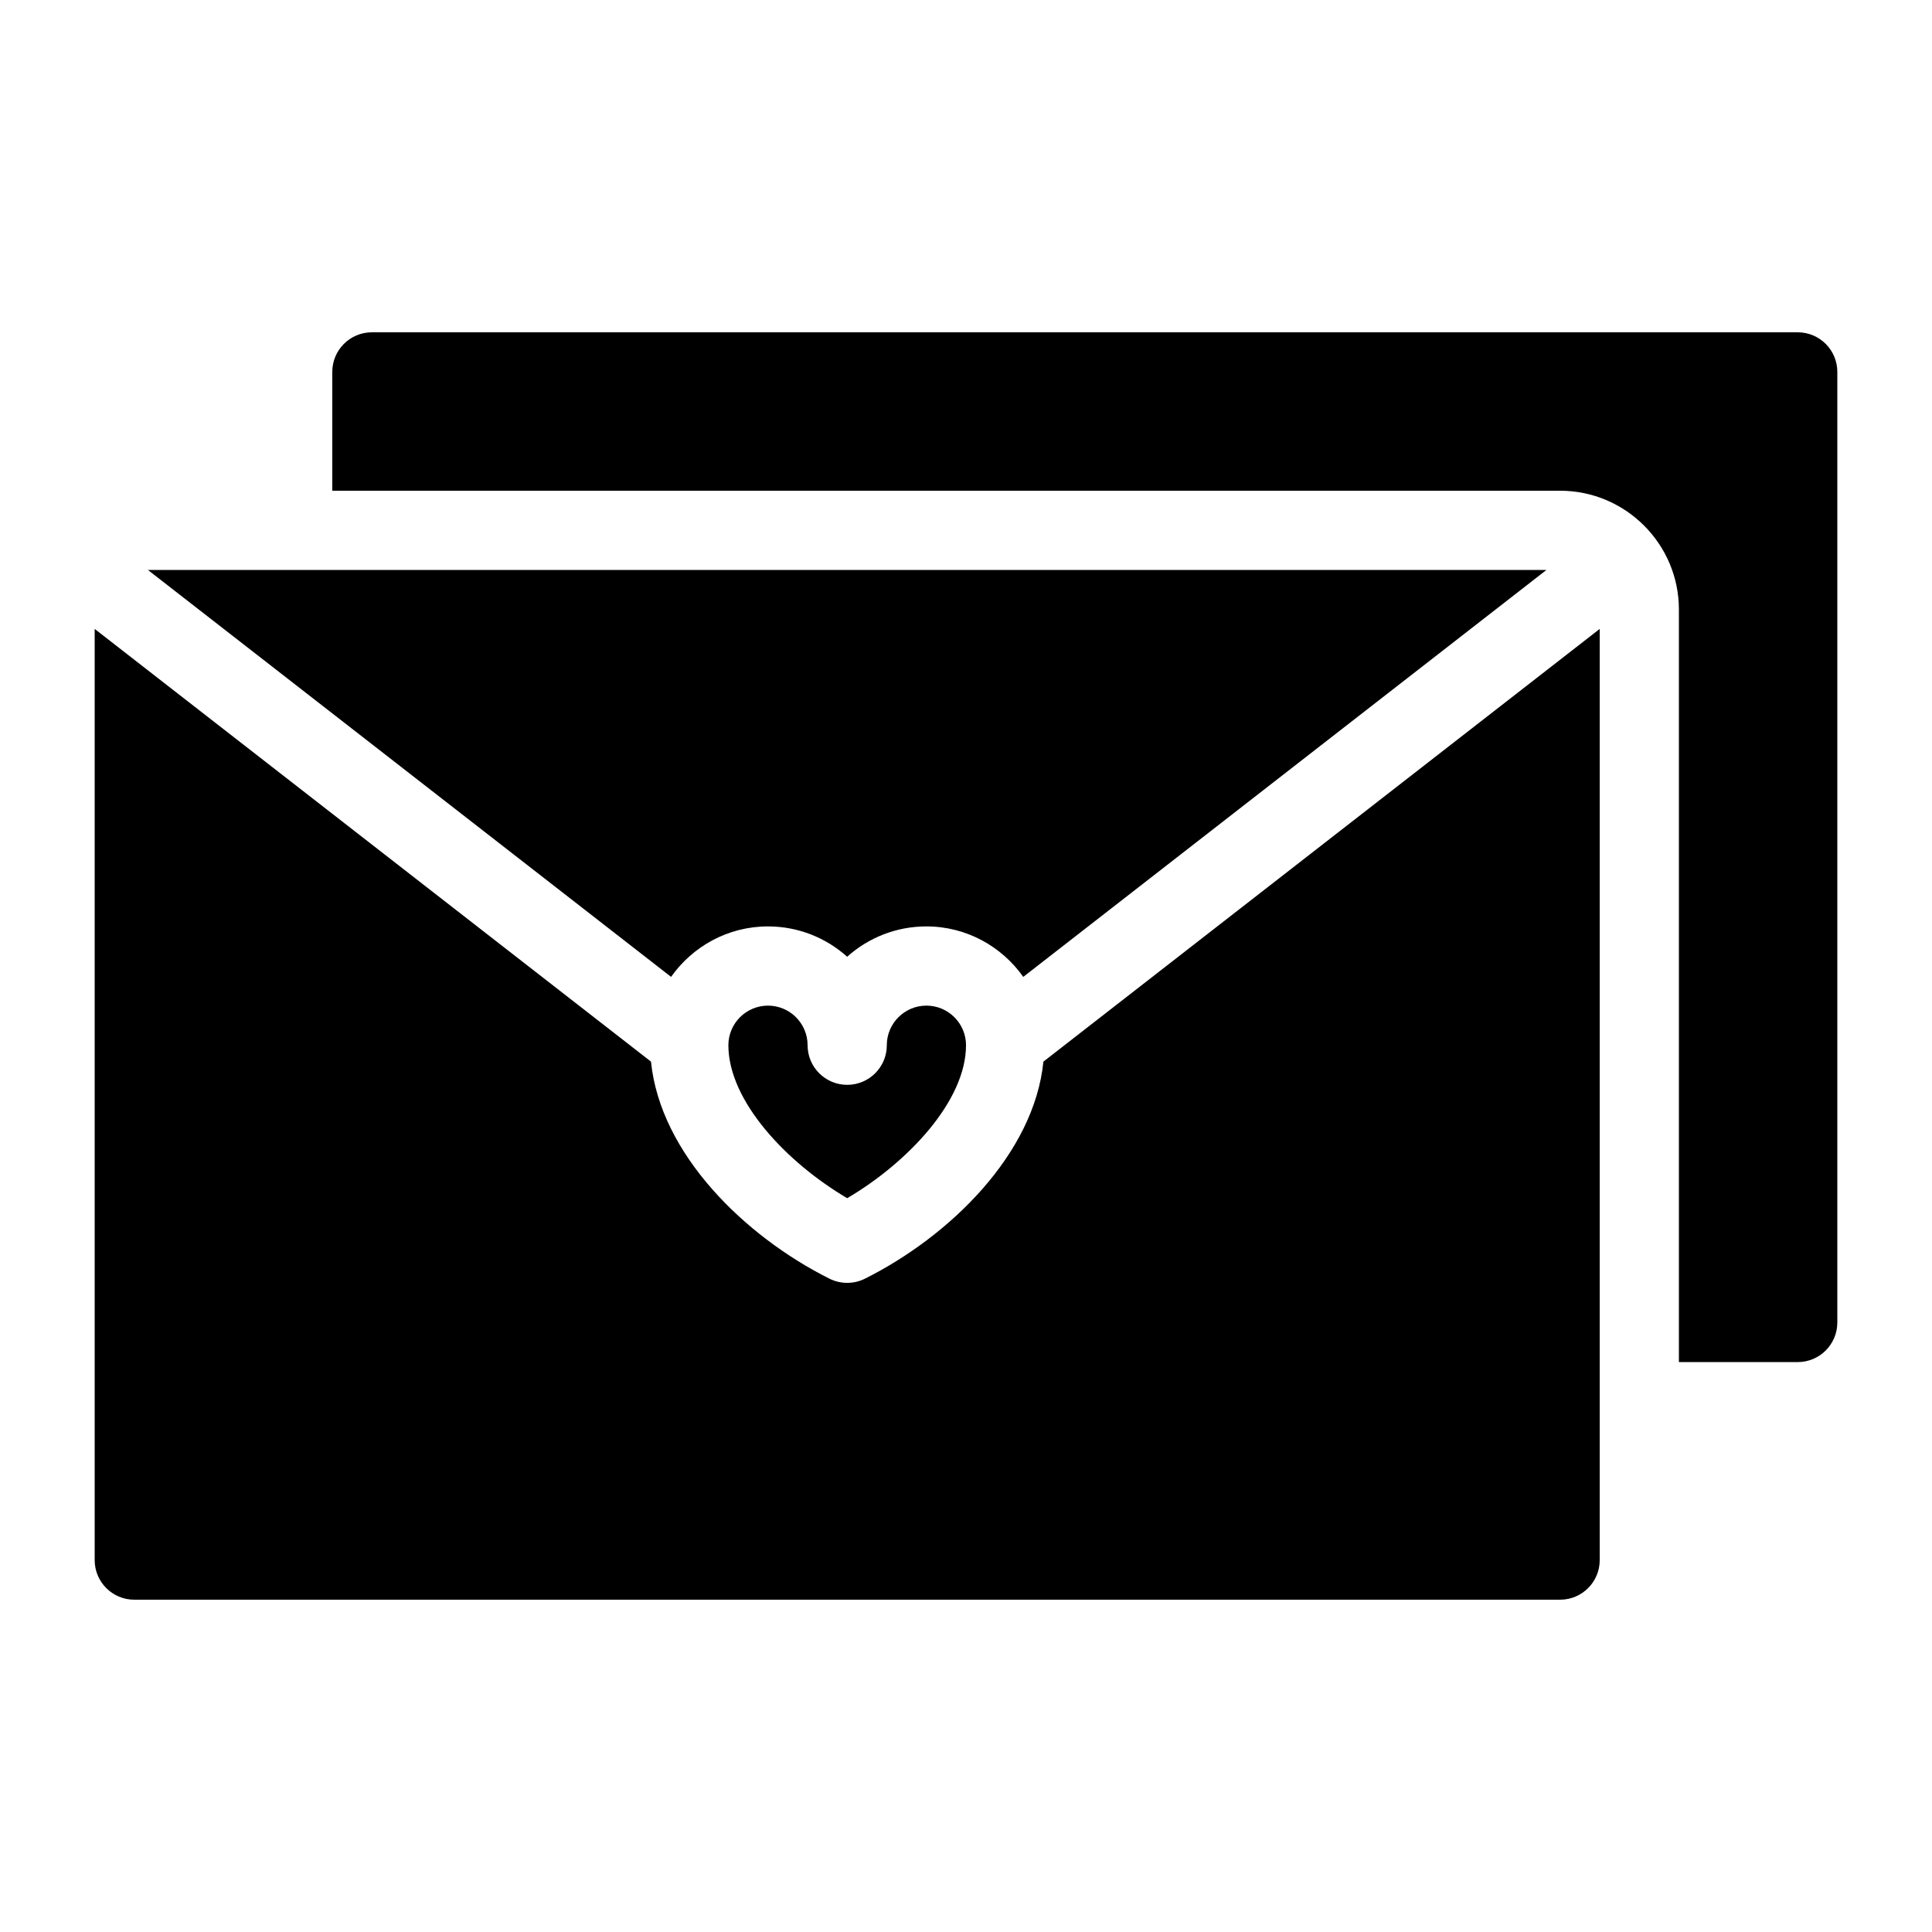
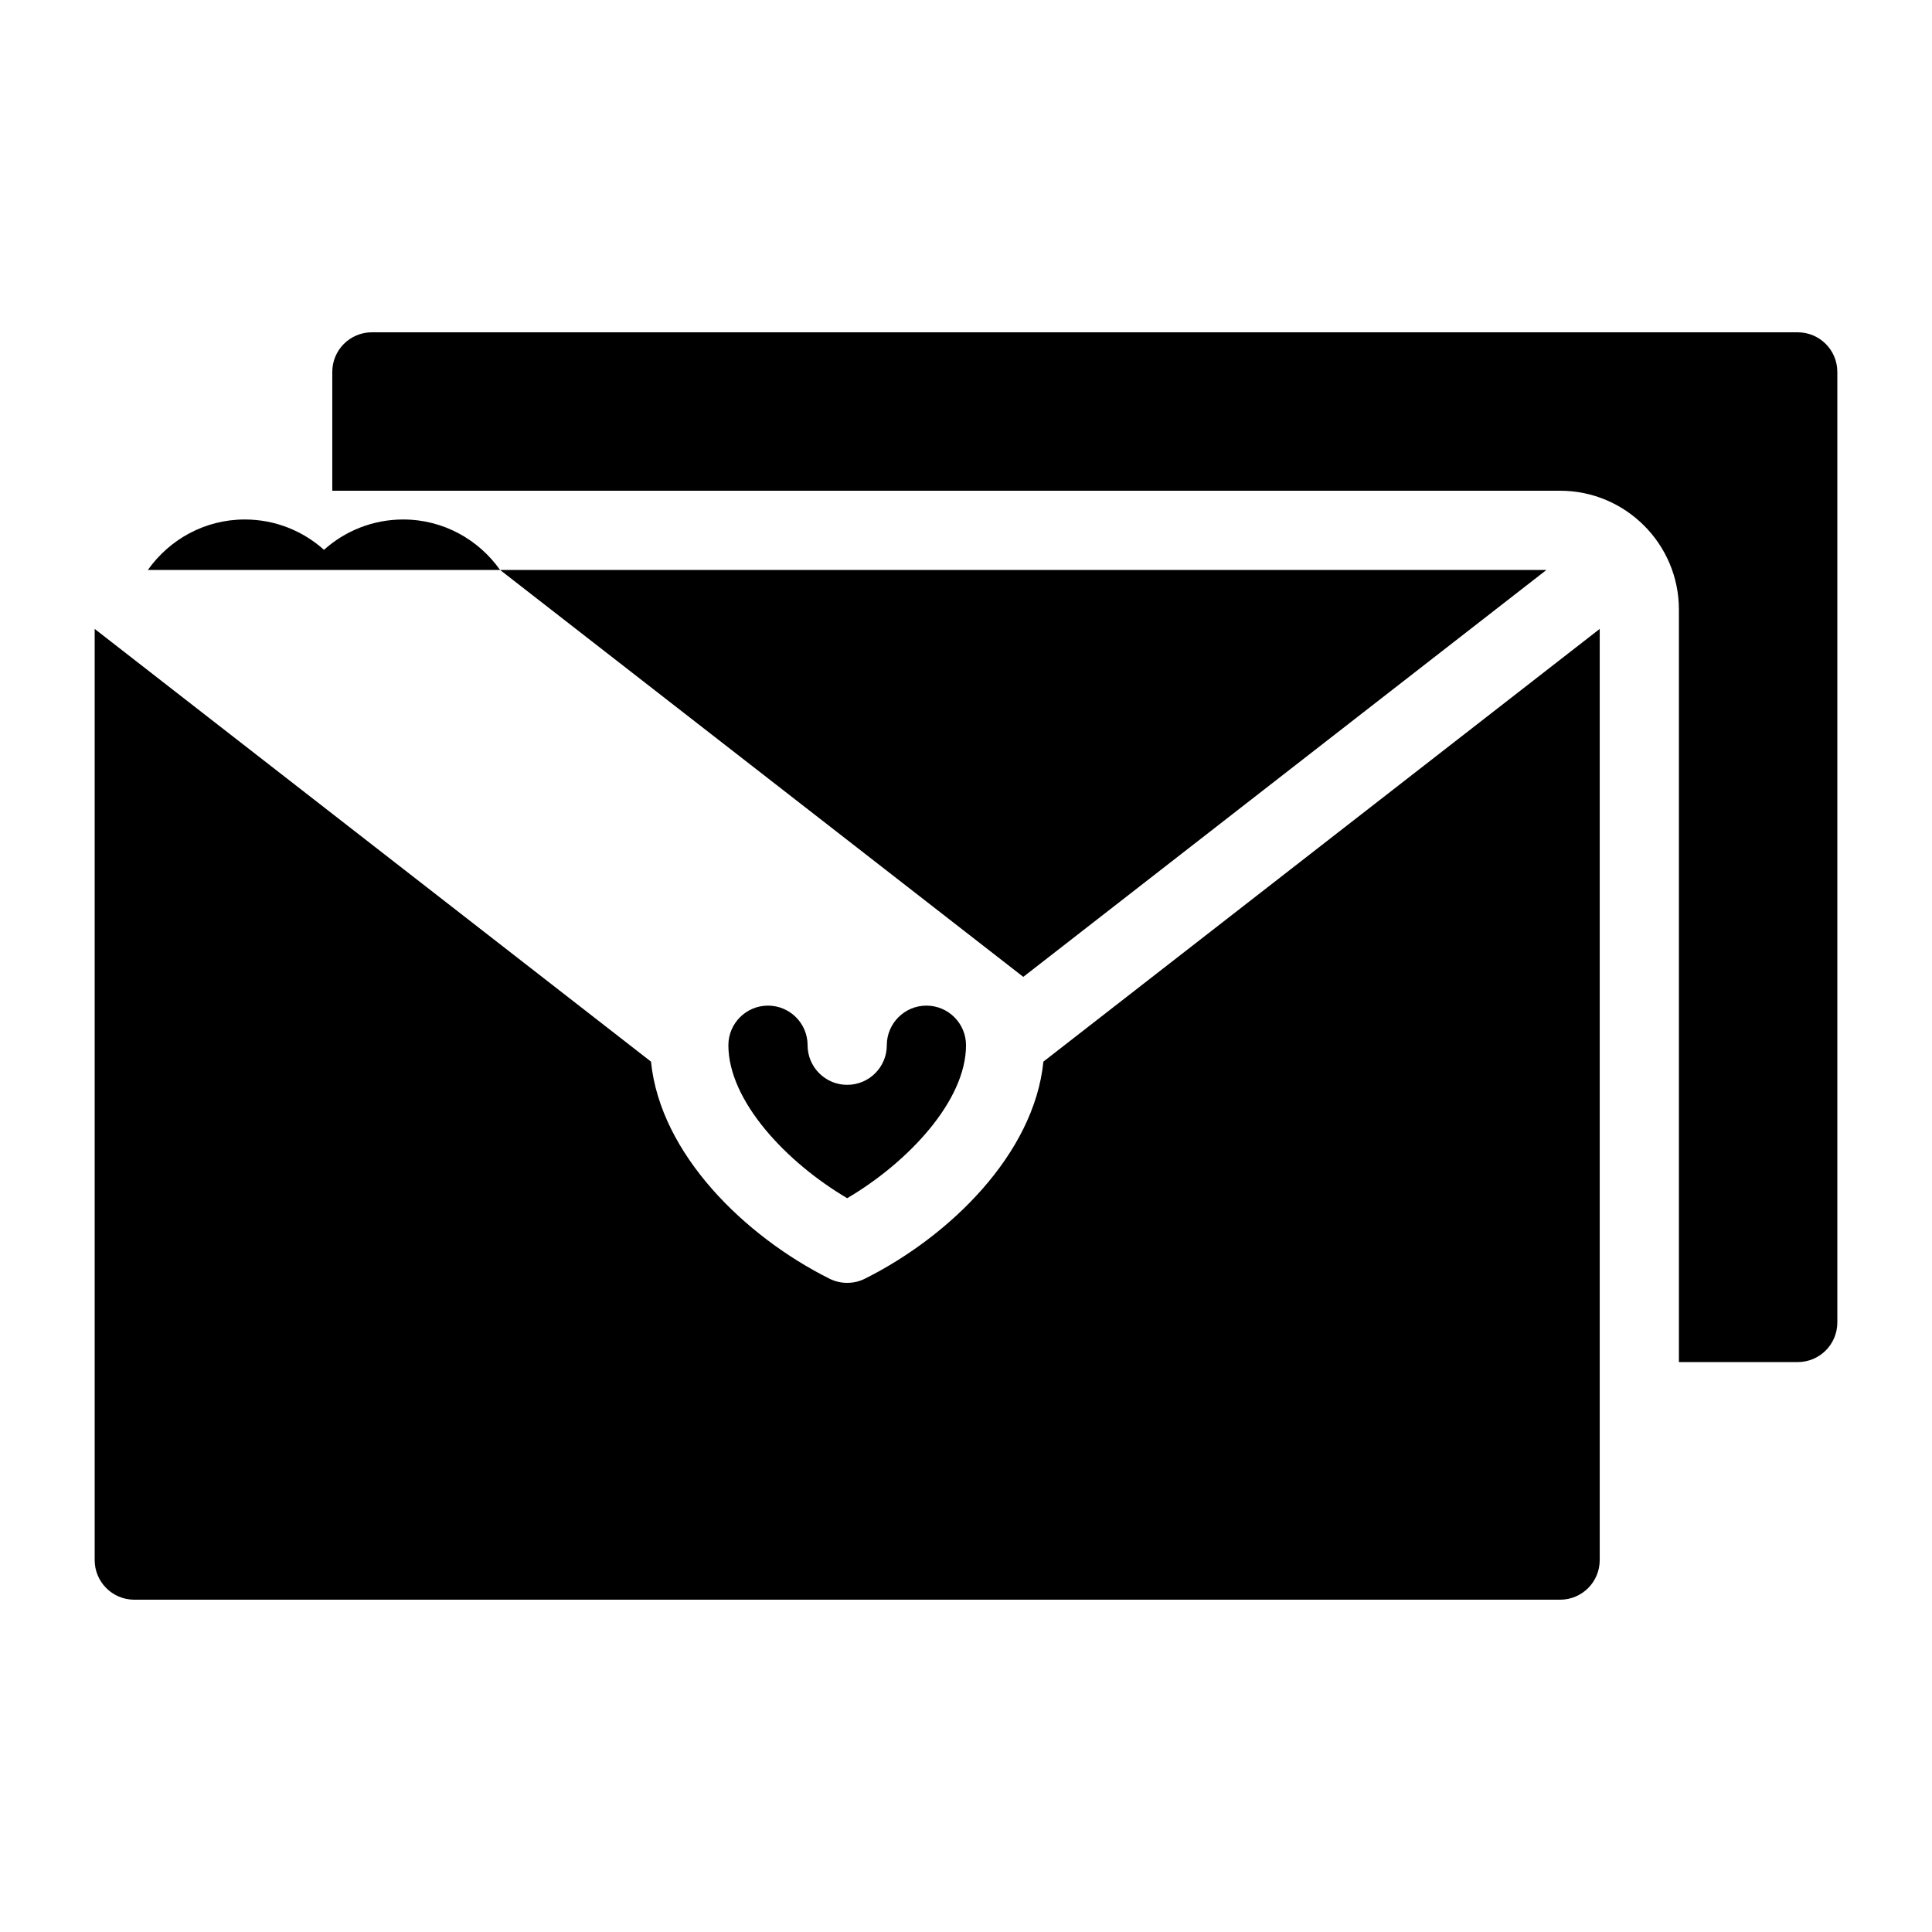
<svg xmlns="http://www.w3.org/2000/svg" fill="#000000" width="800px" height="800px" version="1.1" viewBox="144 144 512 512">
-   <path d="m630.91 242.56v251.91c0 5.793-4.691 10.496-10.496 10.496h-31.488v-199.43c0-17.359-14.129-31.488-31.488-31.488h-325.38v-31.488c0-5.793 4.691-10.496 10.496-10.496h377.86c5.805 0 10.496 4.703 10.496 10.496zm-215.73 160.32 138.65-107.84h-370.64l138.65 107.84c5.711-8.062 15.062-13.371 25.676-13.371 8.062 0 15.418 3.043 20.992 8.039 5.57-4.996 12.941-8.039 20.992-8.039 10.609 0 19.973 5.309 25.672 13.371zm-36.168 18.117c0 5.793-4.691 10.496-10.496 10.496-5.805 0-10.496-4.703-10.496-10.496 0-5.785-4.703-10.496-10.496-10.496s-10.496 4.711-10.496 10.496c0 14.801 15.48 31.121 31.488 40.535 16.008-9.414 31.488-25.746 31.488-40.535 0-5.785-4.703-10.496-10.496-10.496-5.797 0-10.496 4.711-10.496 10.496zm-5.805 61.871c-1.469 0.734-3.078 1.102-4.691 1.102-1.617 0-3.223-0.367-4.691-1.102-22.461-11.23-44.84-33.051-47.305-57.527l-147.43-114.67v246.77c0 5.793 4.691 10.496 10.496 10.496h377.86c5.805 0 10.496-4.703 10.496-10.496v-246.77l-147.43 114.67c-2.457 24.477-24.844 46.297-47.305 57.527z" />
+   <path d="m630.91 242.56v251.91c0 5.793-4.691 10.496-10.496 10.496h-31.488v-199.43c0-17.359-14.129-31.488-31.488-31.488h-325.38v-31.488c0-5.793 4.691-10.496 10.496-10.496h377.86c5.805 0 10.496 4.703 10.496 10.496zm-215.73 160.32 138.65-107.84h-370.64c5.711-8.062 15.062-13.371 25.676-13.371 8.062 0 15.418 3.043 20.992 8.039 5.57-4.996 12.941-8.039 20.992-8.039 10.609 0 19.973 5.309 25.672 13.371zm-36.168 18.117c0 5.793-4.691 10.496-10.496 10.496-5.805 0-10.496-4.703-10.496-10.496 0-5.785-4.703-10.496-10.496-10.496s-10.496 4.711-10.496 10.496c0 14.801 15.48 31.121 31.488 40.535 16.008-9.414 31.488-25.746 31.488-40.535 0-5.785-4.703-10.496-10.496-10.496-5.797 0-10.496 4.711-10.496 10.496zm-5.805 61.871c-1.469 0.734-3.078 1.102-4.691 1.102-1.617 0-3.223-0.367-4.691-1.102-22.461-11.23-44.84-33.051-47.305-57.527l-147.43-114.67v246.77c0 5.793 4.691 10.496 10.496 10.496h377.86c5.805 0 10.496-4.703 10.496-10.496v-246.77l-147.43 114.67c-2.457 24.477-24.844 46.297-47.305 57.527z" />
</svg>